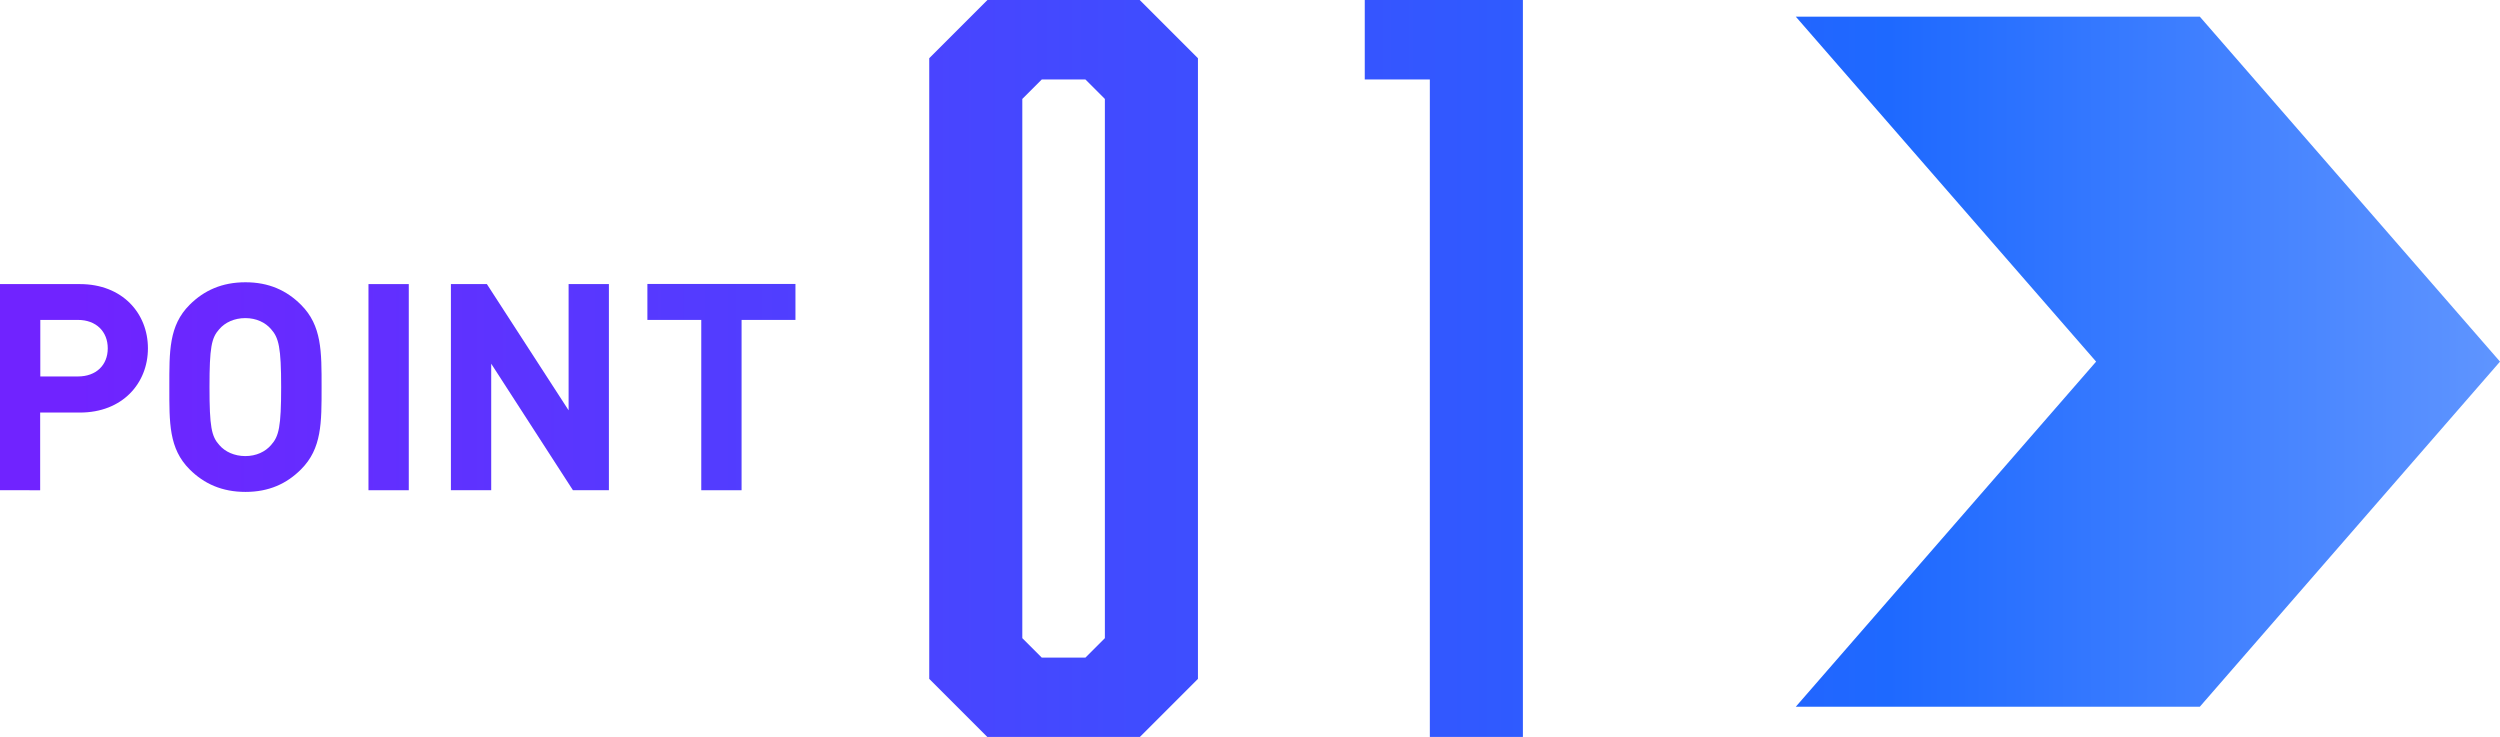
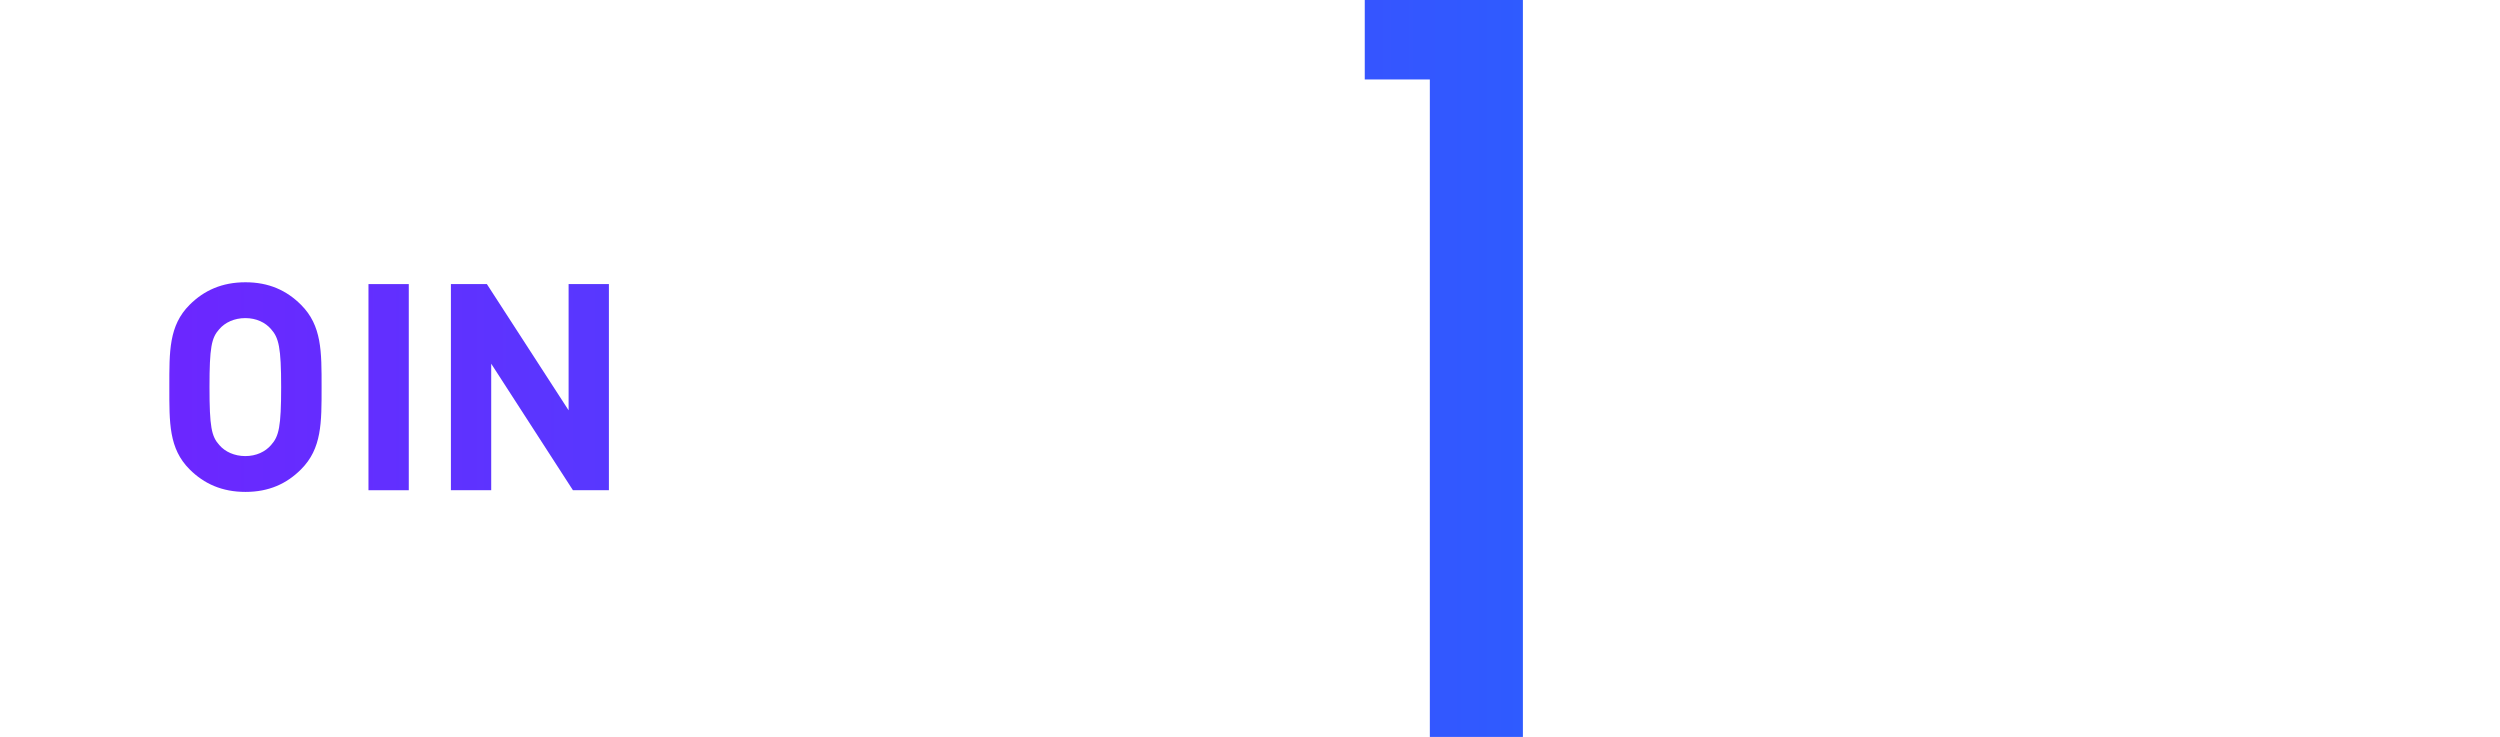
<svg xmlns="http://www.w3.org/2000/svg" xmlns:xlink="http://www.w3.org/1999/xlink" id="b" viewBox="0 0 178.64 52.66">
  <defs>
    <style>.l{fill:url(#k);}.m{fill:url(#d);}.n{fill:url(#h);}.o{fill:url(#j);}.p{fill:url(#g);}.q{fill:url(#e);}.r{fill:url(#i);}.s{fill:url(#f);}</style>
    <linearGradient id="d" x1="5.38" y1="26.33" x2="211.01" y2="26.33" gradientUnits="userSpaceOnUse">
      <stop offset="0" stop-color="#7023ff" />
      <stop offset=".63" stop-color="#1e69ff" />
      <stop offset="1" stop-color="#8fb5ff" />
    </linearGradient>
    <linearGradient id="e" x2="211.01" xlink:href="#d" />
    <linearGradient id="f" y1="27.66" x2="211.01" y2="27.66" xlink:href="#d" />
    <linearGradient id="g" y1="27.66" x2="211.01" y2="27.66" xlink:href="#d" />
    <linearGradient id="h" y1="27.66" x2="211.01" y2="27.66" xlink:href="#d" />
    <linearGradient id="i" y1="27.66" x2="211.01" y2="27.66" xlink:href="#d" />
    <linearGradient id="j" y1="27.66" x2="211.01" y2="27.66" xlink:href="#d" />
    <linearGradient id="k" y1="25.84" x2="211.01" y2="25.84" xlink:href="#d" />
  </defs>
  <g id="c">
-     <path class="m" d="M85.6,48.51l-4.16,4.16h-10.88l-4.16-4.16V4.16l4.16-4.16h10.88l4.16,4.16v44.35ZM74.44,5.68l-1.39,1.39v38.53l1.39,1.39h3.12l1.39-1.39V7.07l-1.39-1.39h-3.12Z" />
    <path class="q" d="M102.16,5.68h-4.64V0h11.3v52.66h-6.65V5.68Z" />
-     <path class="s" d="M5.71,29.48h-2.84v5.55H0v-14.73h5.71c3.04,0,4.86,2.09,4.86,4.59s-1.82,4.59-4.86,4.59ZM5.57,22.86h-2.69v4.04h2.69c1.3,0,2.13-.81,2.13-2.01s-.83-2.03-2.13-2.03Z" />
    <path class="p" d="M21.51,33.54c-1.03,1.03-2.3,1.61-3.97,1.61s-2.96-.58-3.99-1.61c-1.49-1.49-1.45-3.33-1.45-5.88s-.04-4.39,1.45-5.88c1.03-1.03,2.32-1.61,3.99-1.61s2.94.58,3.97,1.61c1.49,1.49,1.47,3.33,1.47,5.88s.02,4.39-1.47,5.88ZM19.37,23.52c-.41-.48-1.06-.79-1.84-.79s-1.45.31-1.86.79c-.56.62-.7,1.3-.7,4.14s.14,3.52.7,4.14c.41.48,1.08.79,1.86.79s1.43-.31,1.84-.79c.56-.62.72-1.3.72-4.14s-.17-3.52-.72-4.14Z" />
    <path class="n" d="M26.33,35.03v-14.73h2.88v14.73h-2.88Z" />
    <path class="r" d="M40.94,35.03l-5.84-9.04v9.04h-2.88v-14.73h2.57l5.84,9.02v-9.02h2.88v14.73h-2.57Z" />
-     <path class="o" d="M52.99,22.86v12.17h-2.88v-12.17h-3.85v-2.57h10.58v2.57h-3.85Z" />
-     <polygon class="l" points="157.19 1.19 128.32 1.19 149.78 25.84 128.32 50.5 157.19 50.5 178.64 25.84 157.19 1.19" />
  </g>
</svg>